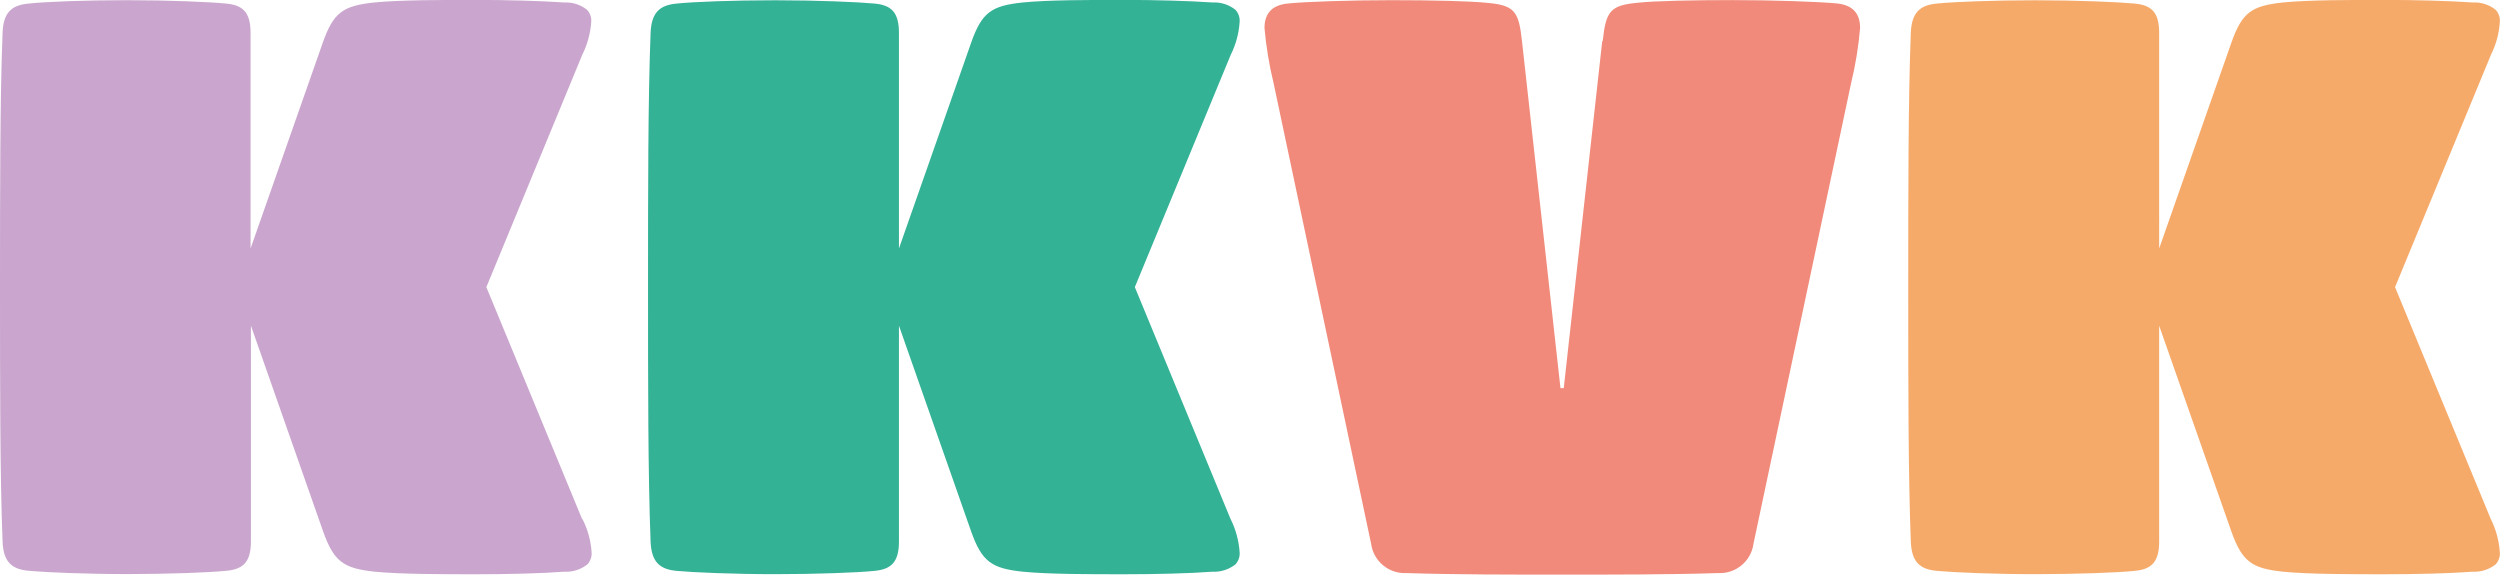
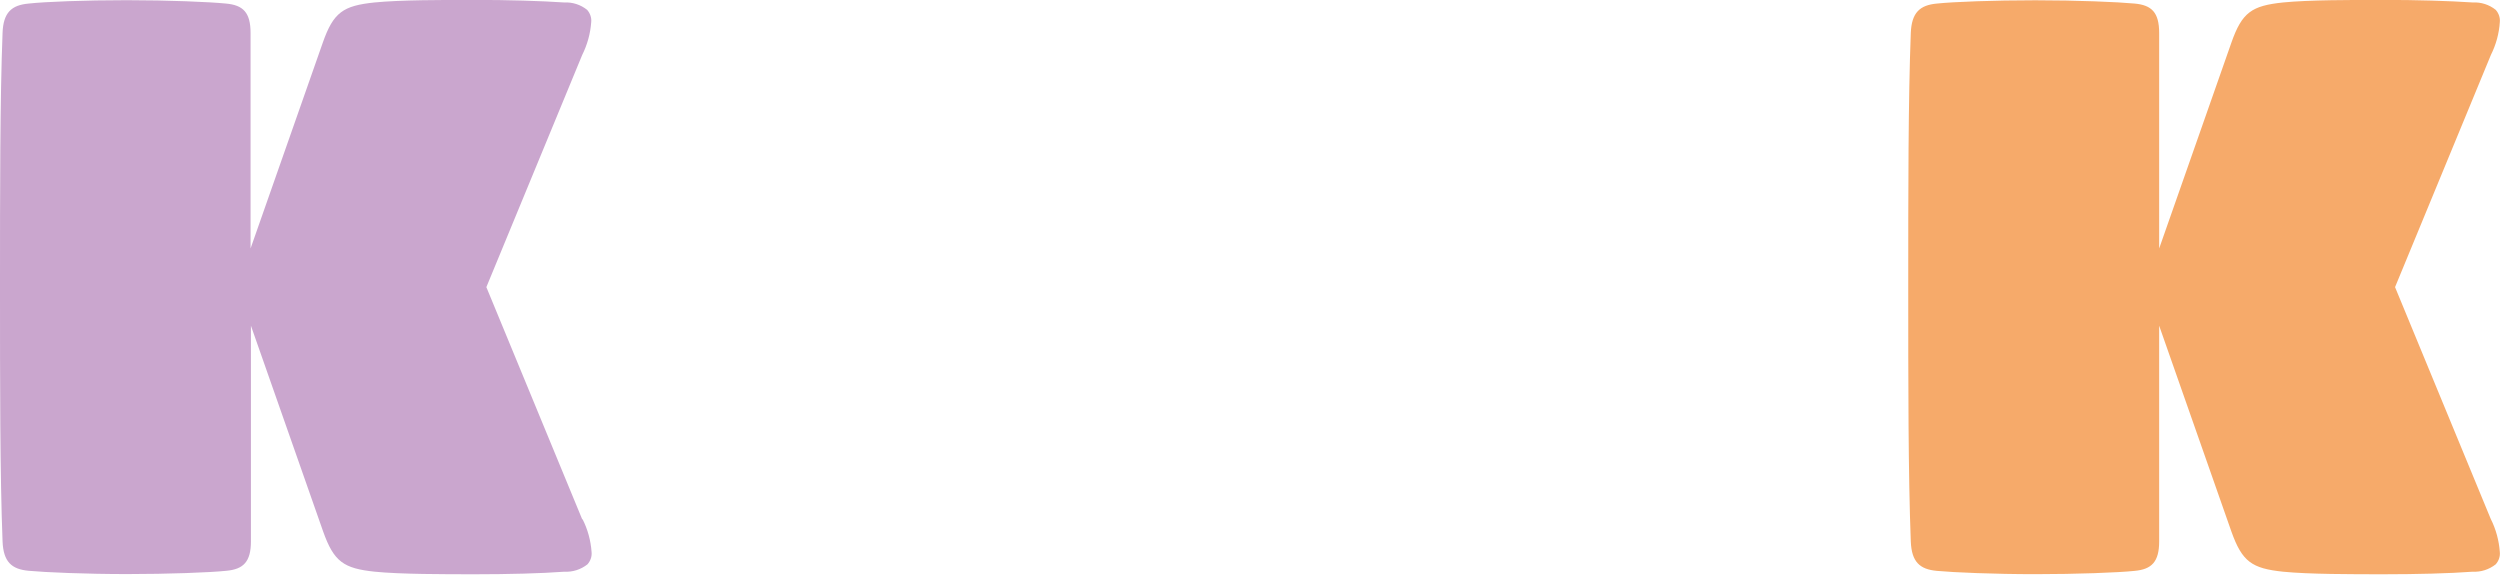
<svg xmlns="http://www.w3.org/2000/svg" viewBox="0 0 274.18 63.03">
  <path d="M273.18,56.95l-10.51-25.46,10.51-25.46c.56-1.12.9-2.35.98-3.6.05-.49-.12-.98-.45-1.35-.71-.57-1.61-.86-2.53-.81-2.53-.17-6.21-.28-9.72-.28s-8.27,0-11.07.28c-3.43.36-4.5,1.07-5.67,4.41l-7.92,22.57V3.62c0-2.25-.81-3.06-2.7-3.23-1.8-.17-6.29-.36-10.88-.36s-8.99.17-10.79.36c-1.88.17-2.78.99-2.87,3.23-.28,7.28-.28,17.36-.28,27.88s0,20.6.28,27.88c.09,2.25.98,3.06,2.87,3.23,1.8.17,6.29.36,10.79.36s9.08-.17,10.88-.36c1.88-.17,2.7-.99,2.7-3.23v-23.66l7.92,22.57c1.18,3.32,2.25,4.05,5.67,4.41,2.78.28,7.56.28,11.07.28s7.19-.09,9.72-.28c.91.05,1.81-.24,2.53-.81.33-.37.5-.86.45-1.35-.09-1.25-.42-2.48-.98-3.6h0v.02Z" style="fill: #f6aa6a;" />
-   <path d="M175.72,4.52l-4.22,38.05h-.36l-4.22-38.05c-.36-3.32-.81-3.96-3.96-4.22-1.79-.18-5.85-.28-10.34-.28s-9.53.17-11.33.36c-1.88.17-2.61,1.18-2.61,2.7.18,2.03.51,4.04.99,6.01l10.7,50.53c.25,1.92,1.94,3.33,3.88,3.23,5.12.17,11.69.17,17.09.17s11.97,0,17.09-.17c1.94.1,3.63-1.31,3.88-3.23l10.71-50.53c.48-1.98.81-3.99.98-6.02,0-1.52-.73-2.53-2.61-2.7-1.79-.17-6.83-.36-11.32-.36s-8.54.09-10.34.28c-3.15.28-3.6.9-3.96,4.22h-.02Z" style="fill: #f18a7a;" />
-   <path d="M134.97,56.95l-10.51-25.46,10.51-25.46c.56-1.12.9-2.35.98-3.6.05-.49-.12-.98-.45-1.35-.71-.57-1.61-.86-2.53-.81-2.53-.17-6.21-.28-9.72-.28s-8.27,0-11.07.28c-3.43.36-4.5,1.07-5.67,4.41l-7.92,22.57V3.62c0-2.25-.81-3.06-2.7-3.23-1.8-.17-6.29-.36-10.88-.36s-8.99.17-10.79.36c-1.88.17-2.78.99-2.87,3.23-.28,7.28-.28,17.36-.28,27.88s0,20.6.28,27.88c.09,2.25.99,3.06,2.87,3.23,1.8.17,6.29.36,10.79.36s9.08-.17,10.88-.36c1.88-.17,2.7-.99,2.7-3.23v-23.66l7.92,22.57c1.18,3.32,2.25,4.05,5.67,4.41,2.78.28,7.56.28,11.07.28s7.19-.09,9.72-.28c.91.05,1.81-.24,2.53-.81.33-.37.5-.86.45-1.35-.09-1.25-.42-2.48-.98-3.6h0v.02Z" style="fill: #33b296;" />
  <path d="M63.85,56.95l-10.51-25.46,10.51-25.46c.56-1.12.9-2.35.99-3.6.05-.49-.12-.98-.45-1.35-.71-.57-1.61-.86-2.53-.81-2.53-.17-6.21-.28-9.72-.28s-8.26,0-11.07.28c-3.43.36-4.5,1.07-5.67,4.41l-7.92,22.57V3.62c0-2.25-.81-3.06-2.7-3.23C22.97.21,18.48.02,13.9.02S4.95.19,3.15.39C1.26.56.36,1.37.28,3.62c-.28,7.28-.28,17.36-.28,27.88s0,20.6.28,27.87c.09,2.25.99,3.06,2.87,3.23,1.8.17,6.29.36,10.79.36s9.08-.17,10.88-.36c1.88-.17,2.7-.99,2.7-3.23v-23.65l7.92,22.57c1.18,3.32,2.25,4.05,5.67,4.41,2.78.28,7.56.28,11.07.28s7.19-.09,9.72-.28c.91.05,1.81-.24,2.53-.81.33-.37.5-.86.45-1.35-.09-1.25-.42-2.48-.99-3.6h0l-.05.02Z" style="fill: #caa6ce;" />
</svg>